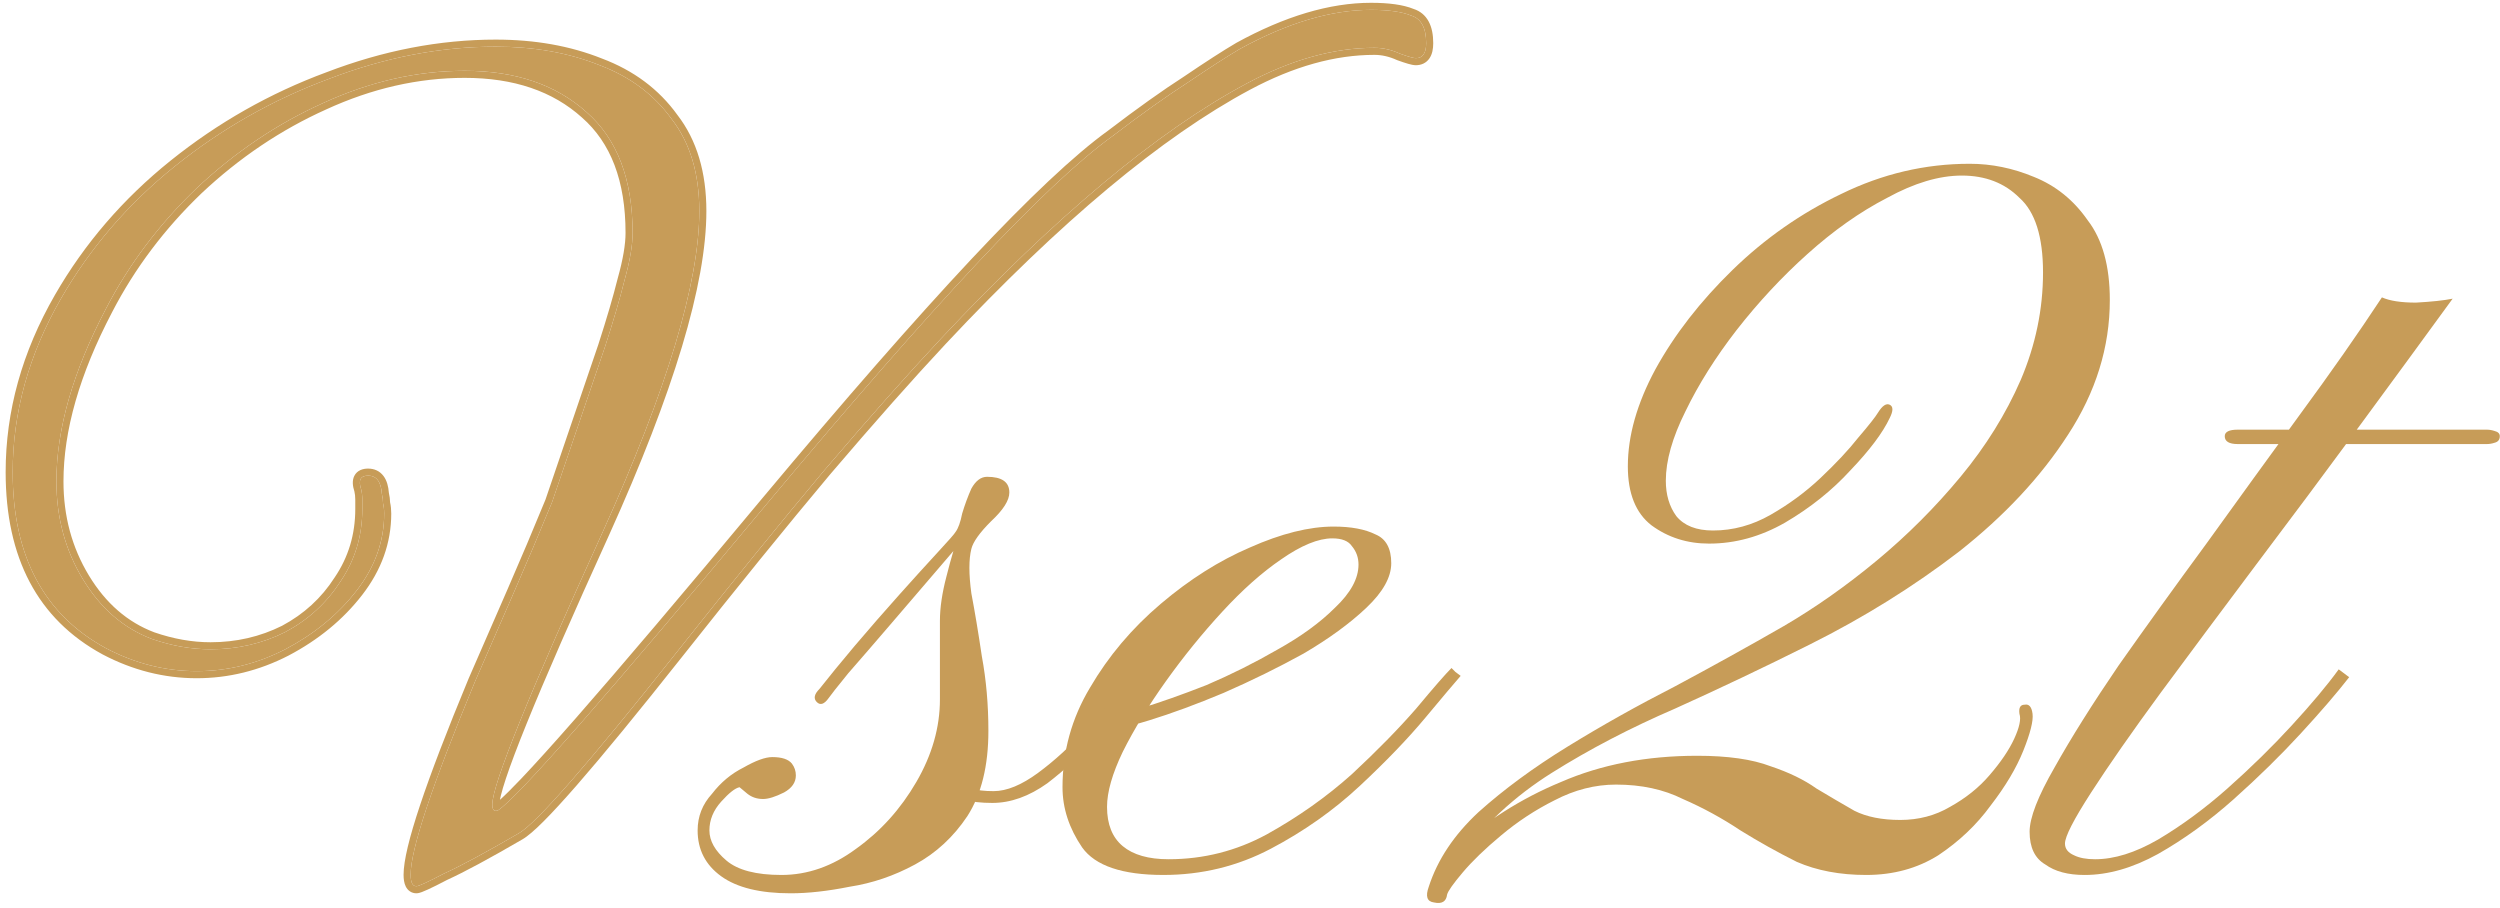
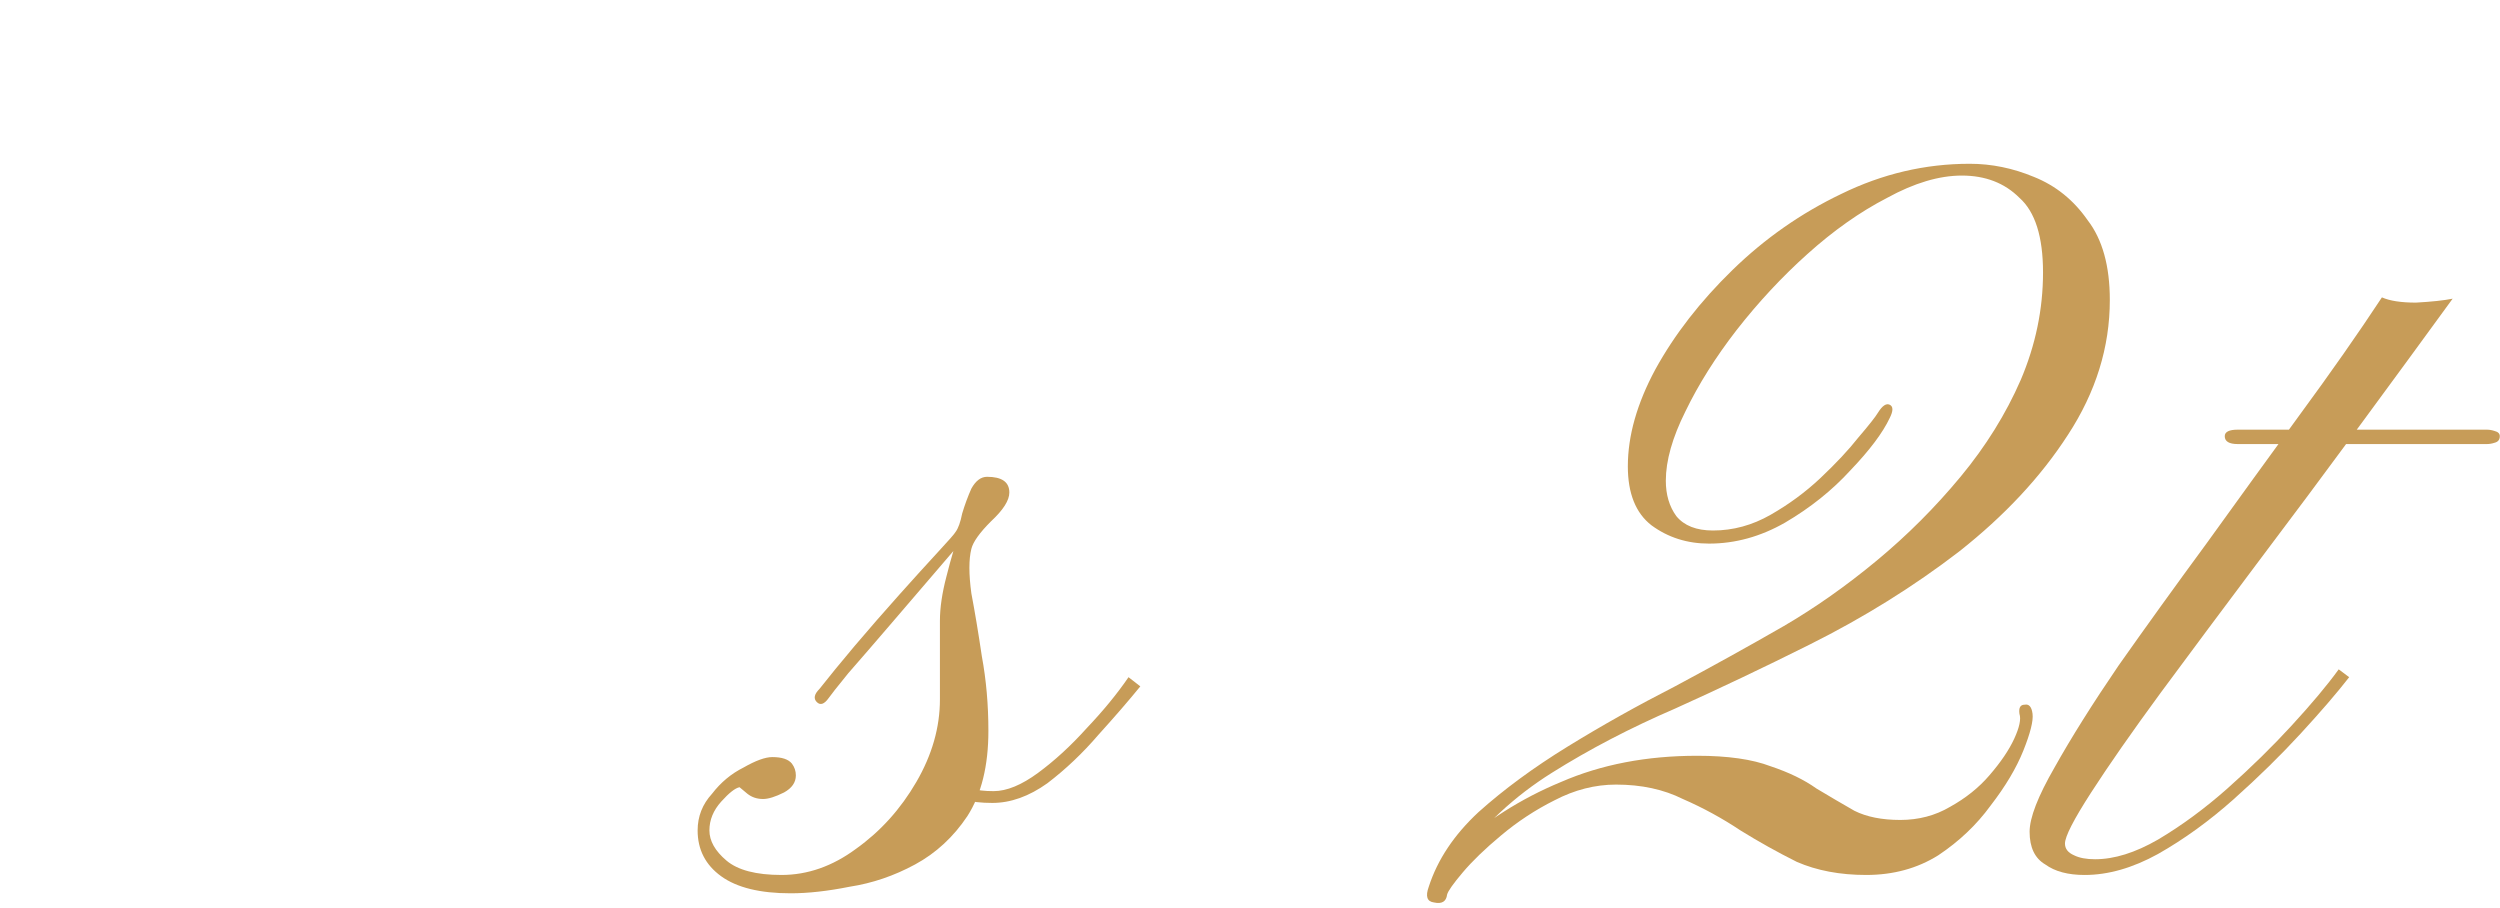
<svg xmlns="http://www.w3.org/2000/svg" width="391" height="142" viewBox="0 0 391 142" fill="none">
-   <path d="M65.122 138.605C64.523 138.605 64.223 138.006 64.223 136.807C64.223 132.849 67.581 122.776 74.296 106.588C76.334 101.911 78.373 97.234 80.412 92.558C82.45 87.881 84.429 83.204 86.347 78.527L94.622 54.244C95.941 50.167 96.96 46.69 97.68 43.812C98.519 40.814 98.939 38.355 98.939 36.437C98.939 28.043 96.54 21.747 91.744 17.55C86.947 13.233 80.591 11.074 72.677 11.074C65.242 11.074 57.867 12.753 50.552 16.111C43.357 19.349 36.762 23.786 30.766 29.422C24.89 35.058 20.154 41.353 16.556 48.308C11.4 58.142 8.822 67.135 8.822 75.29C8.822 80.926 10.201 86.022 12.959 90.579C15.717 95.136 19.314 98.254 23.751 99.932C26.869 101.012 29.927 101.551 32.925 101.551C37.122 101.551 41.019 100.652 44.617 98.853C48.214 96.934 51.092 94.296 53.251 90.939C55.529 87.581 56.668 83.804 56.668 79.607C56.668 79.127 56.668 78.647 56.668 78.168C56.668 77.568 56.608 77.028 56.488 76.549C56.009 75.11 56.368 74.39 57.568 74.39C58.887 74.39 59.606 75.35 59.726 77.268C59.846 77.748 59.906 78.228 59.906 78.707C60.026 79.187 60.086 79.726 60.086 80.326C60.086 84.643 58.647 88.66 55.769 92.378C52.891 96.095 49.173 99.153 44.617 101.551C40.18 103.83 35.563 104.969 30.766 104.969C25.85 104.969 21.113 103.77 16.556 101.371C6.843 96.095 1.986 86.921 1.986 73.851C1.986 64.497 4.505 55.443 9.541 46.69C14.098 38.775 20.034 31.88 27.349 26.004C34.663 20.128 42.698 15.571 51.452 12.333C60.206 8.976 68.9 7.297 77.534 7.297C83.529 7.297 88.926 8.256 93.722 10.175C98.519 11.974 102.296 14.792 105.054 18.629C107.932 22.347 109.371 27.143 109.371 33.019C109.371 44.171 104.335 60.9 94.262 83.204C82.75 108.506 76.994 122.716 76.994 125.834C76.994 126.674 77.294 126.974 77.893 126.734C81.011 124.695 95.101 108.626 120.164 78.527C132.995 63.178 143.847 50.767 152.721 41.293C161.715 31.7 168.79 25.045 173.946 21.327C178.503 17.85 182.46 15.032 185.818 12.873C189.176 10.595 191.874 8.856 193.912 7.657C201.347 3.58 208.182 1.541 214.418 1.541C217.176 1.541 219.275 1.841 220.714 2.44C222.273 2.92 223.052 4.359 223.052 6.757C223.052 8.316 222.512 9.096 221.433 9.096C221.073 9.096 220.234 8.856 218.915 8.376C217.596 7.777 216.277 7.477 214.958 7.477C208.602 7.477 201.947 9.336 194.992 13.053C181.081 20.488 165.132 33.799 147.145 52.985C141.989 58.501 135.933 65.337 128.978 73.491C122.142 81.645 114.408 91.178 105.774 102.091C92.103 119.359 83.889 128.772 81.131 130.331C75.975 133.329 72.077 135.428 69.439 136.627C66.921 137.946 65.482 138.605 65.122 138.605Z" fill="#C79C58" />
-   <path fill-rule="evenodd" clip-rule="evenodd" d="M73.28 106.156L79.4 92.117C81.431 87.457 83.402 82.799 85.314 78.139L93.574 53.897C94.888 49.837 95.898 46.388 96.609 43.544L96.613 43.529L96.617 43.514C97.444 40.56 97.835 38.212 97.835 36.437C97.835 28.255 95.504 22.308 91.017 18.381L91.011 18.377L91.006 18.37C86.455 14.275 80.384 12.178 72.678 12.178C65.415 12.178 58.196 13.818 51.014 17.114L51.006 17.119C43.929 20.302 37.437 24.669 31.527 30.223C25.737 35.778 21.076 41.974 17.538 48.816L17.535 48.822C12.433 58.55 9.927 67.367 9.927 75.29C9.927 80.737 11.257 85.633 13.904 90.007C16.548 94.376 19.957 97.312 24.128 98.894C27.136 99.933 30.067 100.448 32.925 100.448C36.954 100.448 40.677 99.587 44.111 97.873C47.539 96.04 50.271 93.534 52.322 90.341L52.33 90.331L52.338 90.319C54.487 87.15 55.565 83.591 55.565 79.606V78.168C55.565 77.657 55.515 77.222 55.427 76.853C55.176 76.087 55.032 75.195 55.411 74.436C55.863 73.534 56.78 73.287 57.568 73.287C58.535 73.287 59.389 73.659 59.981 74.448C60.509 75.151 60.748 76.082 60.822 77.1C60.937 77.588 61 78.079 61.01 78.573C61.134 79.118 61.191 79.706 61.191 80.326C61.191 84.91 59.656 89.162 56.643 93.053C53.659 96.907 49.815 100.064 45.132 102.529L45.122 102.534C40.535 104.89 35.746 106.074 30.767 106.074C25.663 106.074 20.75 104.827 16.043 102.349L16.036 102.346L16.03 102.342C5.889 96.834 0.883 87.237 0.883 73.85C0.883 64.288 3.46 55.047 8.585 46.139C13.212 38.102 19.239 31.102 26.658 25.143C34.063 19.195 42.2 14.579 51.063 11.3C59.93 7.901 68.756 6.194 77.534 6.194C83.644 6.194 89.179 7.17 94.122 9.146C99.093 11.011 103.047 13.95 105.941 17.97C108.994 21.922 110.477 26.97 110.477 33.02C110.477 44.426 105.348 61.343 95.269 83.659L95.268 83.662C89.514 96.308 85.205 106.17 82.335 113.254C80.9 116.797 79.831 119.631 79.122 121.765C78.768 122.832 78.508 123.711 78.337 124.408C78.274 124.669 78.225 124.895 78.188 125.09C78.949 124.414 80.042 123.337 81.489 121.814C83.626 119.566 86.451 116.439 89.97 112.426C97.006 104.402 106.787 92.868 119.316 77.82L119.317 77.82C132.156 62.462 143.023 50.032 151.916 40.538C160.911 30.944 168.043 24.226 173.289 20.441C177.85 16.96 181.825 14.129 185.21 11.951C188.571 9.671 191.287 7.921 193.353 6.706L193.368 6.697L193.382 6.689C200.924 2.554 207.943 0.438 214.419 0.438C217.201 0.438 219.456 0.733 221.092 1.401C222.123 1.732 222.921 2.397 223.439 3.353C223.948 4.293 224.157 5.455 224.157 6.758C224.157 7.631 224.012 8.482 223.556 9.14C223.049 9.873 222.278 10.2 221.434 10.2C221.083 10.2 220.649 10.098 220.231 9.977C219.776 9.848 219.21 9.659 218.538 9.415L218.498 9.4L218.459 9.382C217.269 8.841 216.105 8.582 214.959 8.582C208.823 8.582 202.346 10.376 195.513 14.027C181.757 21.38 165.904 34.592 147.953 53.739C142.812 59.239 136.769 66.059 129.822 74.204C122.996 82.347 115.269 91.871 106.641 102.777C99.801 111.416 94.317 118.102 90.193 122.829C88.132 125.191 86.401 127.074 85.004 128.471C83.638 129.837 82.515 130.817 81.681 131.29C76.54 134.279 72.614 136.395 69.925 137.62C68.673 138.276 67.673 138.776 66.932 139.115C66.561 139.286 66.239 139.423 65.975 139.519C65.767 139.596 65.436 139.711 65.123 139.711C64.78 139.711 64.43 139.622 64.117 139.413C63.811 139.208 63.601 138.931 63.461 138.65C63.196 138.12 63.119 137.463 63.119 136.807C63.119 134.625 64.021 130.956 65.694 125.936C67.385 120.863 69.914 114.271 73.277 106.165L73.28 106.156ZM69.44 136.628C72.078 135.428 75.976 133.329 81.132 130.331C83.89 128.772 92.104 119.36 105.775 102.092C114.409 91.178 122.143 81.645 128.979 73.492C135.934 65.337 141.989 58.502 147.146 52.986C165.133 33.798 181.082 20.488 194.992 13.053C201.948 9.336 208.603 7.478 214.959 7.478C216.278 7.478 217.597 7.777 218.916 8.377C220.235 8.857 221.074 9.097 221.434 9.097C222.513 9.097 223.053 8.317 223.053 6.758C223.053 4.36 222.273 2.921 220.715 2.441C219.276 1.842 217.177 1.542 214.419 1.542C208.183 1.542 201.348 3.579 193.913 7.657C191.875 8.857 189.177 10.595 185.819 12.873C182.461 15.031 178.504 17.849 173.947 21.328C168.791 25.044 161.716 31.701 152.722 41.294C143.848 50.767 132.996 63.178 120.165 78.528C95.102 108.626 81.012 124.696 77.894 126.734C77.295 126.974 76.995 126.675 76.995 125.835C76.995 122.717 82.751 108.506 94.263 83.204C104.336 60.9 109.372 44.172 109.372 33.02C109.372 27.143 107.933 22.346 105.055 18.63C102.297 14.793 98.52 11.975 93.723 10.175C88.926 8.257 83.53 7.298 77.534 7.298C68.9 7.298 60.206 8.976 51.453 12.334C42.699 15.572 34.664 20.128 27.349 26.005C20.035 31.881 14.099 38.776 9.542 46.69C4.505 55.444 1.987 64.498 1.987 73.85C1.987 86.921 6.844 96.096 16.557 101.372C21.114 103.771 25.851 104.969 30.767 104.969C35.564 104.969 40.181 103.829 44.617 101.551C49.174 99.153 52.892 96.096 55.77 92.377C58.648 88.66 60.087 84.644 60.087 80.326C60.087 79.727 60.027 79.188 59.907 78.707C59.907 78.228 59.847 77.749 59.727 77.269C59.607 75.35 58.887 74.391 57.568 74.391C56.369 74.391 56.009 75.111 56.489 76.549C56.609 77.028 56.669 77.569 56.669 78.168V79.606C56.669 83.803 55.53 87.582 53.251 90.939C51.093 94.296 48.215 96.934 44.617 98.853C41.02 100.653 37.123 101.551 32.925 101.551C29.928 101.551 26.87 101.012 23.752 99.933C19.315 98.254 15.717 95.136 12.96 90.579C10.201 86.022 8.822 80.925 8.822 75.29C8.822 67.135 11.401 58.142 16.557 48.309C20.154 41.353 24.891 35.057 30.767 29.422C36.763 23.785 43.358 19.349 50.553 16.111C57.868 12.754 65.243 11.075 72.678 11.075C80.592 11.075 86.948 13.233 91.744 17.55C96.541 21.747 98.939 28.043 98.939 36.437C98.939 38.355 98.52 40.813 97.68 43.812C96.961 46.69 95.942 50.167 94.622 54.245L86.348 78.528C84.43 83.204 82.451 87.882 80.412 92.558L74.297 106.589C67.581 122.777 64.224 132.85 64.224 136.807C64.224 138.007 64.523 138.605 65.123 138.605C65.483 138.605 66.922 137.947 69.44 136.628Z" fill="#C79C58" />
-   <path d="M372.532 46.51C373.761 47.056 375.537 47.329 377.858 47.329C380.316 47.193 382.228 46.988 383.594 46.715C379.224 52.723 374.376 59.346 369.05 66.584C363.724 73.822 358.33 81.06 352.868 88.297C347.542 95.398 342.557 102.09 337.914 108.372C333.408 114.517 329.789 119.706 327.058 123.94C324.326 128.173 322.961 130.836 322.961 131.928C322.961 132.748 323.439 133.362 324.395 133.772C325.214 134.182 326.307 134.386 327.672 134.386C330.677 134.386 333.954 133.362 337.505 131.314C341.192 129.129 344.811 126.466 348.361 123.325C352.048 120.048 355.394 116.77 358.398 113.493C361.539 110.079 363.997 107.143 365.773 104.685L367.411 105.914C365.499 108.372 362.973 111.308 359.832 114.722C356.691 118.136 353.209 121.55 349.385 124.964C345.562 128.378 341.601 131.246 337.505 133.567C333.544 135.752 329.721 136.845 326.033 136.845C323.439 136.845 321.39 136.298 319.888 135.206C318.25 134.25 317.43 132.543 317.43 130.085C317.43 127.9 318.727 124.554 321.322 120.048C323.917 115.405 327.263 110.079 331.359 104.07C335.593 98.061 340.168 91.711 345.084 85.02C350 78.192 354.848 71.5 359.627 64.945C364.544 58.254 368.845 52.109 372.532 46.51ZM350 69.452C348.634 69.452 347.951 69.042 347.951 68.223C347.951 67.54 348.634 67.199 350 67.199H388.92C389.329 67.199 389.739 67.267 390.149 67.404C390.695 67.54 390.968 67.813 390.968 68.223C390.968 68.769 390.695 69.111 390.149 69.247C389.739 69.384 389.329 69.452 388.92 69.452H350Z" fill="#C79C58" />
+   <path d="M372.532 46.51C373.761 47.056 375.537 47.329 377.858 47.329C380.316 47.193 382.228 46.988 383.594 46.715C379.224 52.723 374.376 59.346 369.05 66.584C363.724 73.822 358.33 81.06 352.868 88.297C347.542 95.398 342.557 102.09 337.914 108.372C333.408 114.517 329.789 119.706 327.058 123.94C324.326 128.173 322.961 130.836 322.961 131.928C322.961 132.748 323.439 133.362 324.395 133.772C325.214 134.182 326.307 134.386 327.672 134.386C330.677 134.386 333.954 133.362 337.505 131.314C341.192 129.129 344.811 126.466 348.361 123.325C352.048 120.048 355.394 116.77 358.398 113.493C361.539 110.079 363.997 107.143 365.773 104.685L367.411 105.914C365.499 108.372 362.973 111.308 359.832 114.722C356.691 118.136 353.209 121.55 349.385 124.964C345.562 128.378 341.601 131.246 337.505 133.567C333.544 135.752 329.721 136.845 326.033 136.845C323.439 136.845 321.39 136.298 319.888 135.206C318.25 134.25 317.43 132.543 317.43 130.085C317.43 127.9 318.727 124.554 321.322 120.048C323.917 115.405 327.263 110.079 331.359 104.07C335.593 98.061 340.168 91.711 345.084 85.02C350 78.192 354.848 71.5 359.627 64.945C364.544 58.254 368.845 52.109 372.532 46.51ZM350 69.452C348.634 69.452 347.951 69.042 347.951 68.223C347.951 67.54 348.634 67.199 350 67.199H388.92C389.329 67.199 389.739 67.267 390.149 67.404C390.695 67.54 390.968 67.813 390.968 68.223C390.968 68.769 390.695 69.111 390.149 69.247C389.739 69.384 389.329 69.452 388.92 69.452Z" fill="#C79C58" />
  <path d="M308.058 25.615C311.472 25.615 314.818 26.298 318.096 27.664C321.51 29.029 324.309 31.282 326.494 34.423C328.816 37.428 329.976 41.593 329.976 46.919C329.976 54.293 327.791 61.326 323.421 68.017C319.188 74.572 313.521 80.649 306.42 86.248C299.319 91.711 291.534 96.558 283.067 100.792C275.966 104.342 268.933 107.688 261.968 110.829C255.004 113.833 248.586 117.179 242.714 120.866C236.842 124.553 231.925 129.128 227.965 134.591L227.145 133.157C232.198 128.514 237.866 124.895 244.148 122.3C250.43 119.569 257.53 118.203 265.451 118.203C270.23 118.203 274.054 118.749 276.922 119.842C279.789 120.798 282.18 121.959 284.092 123.324C286.14 124.553 288.121 125.714 290.032 126.807C291.944 127.762 294.333 128.24 297.201 128.24C300.069 128.24 302.663 127.558 304.985 126.192C307.443 124.826 309.492 123.188 311.131 121.276C312.906 119.227 314.204 117.316 315.023 115.54C315.842 113.765 316.115 112.468 315.842 111.648C315.706 110.692 315.979 110.214 316.662 110.214C317.345 110.078 317.754 110.556 317.891 111.648C318.027 112.741 317.548 114.653 316.456 117.384C315.363 120.115 313.656 122.983 311.335 125.987C309.15 128.992 306.419 131.586 303.141 133.771C299.864 135.82 296.109 136.844 291.876 136.844C287.779 136.844 284.16 136.161 281.019 134.795C278.015 133.293 275.078 131.654 272.21 129.879C269.343 127.967 266.338 126.329 263.197 124.963C260.193 123.461 256.711 122.71 252.75 122.71C249.473 122.71 246.264 123.529 243.123 125.168C240.119 126.67 237.319 128.514 234.724 130.699C232.266 132.747 230.286 134.659 228.784 136.434C227.282 138.209 226.463 139.37 226.326 139.916C226.189 141.009 225.508 141.419 224.279 141.145C223.186 141.009 222.913 140.189 223.459 138.687C224.825 134.454 227.419 130.562 231.243 127.011C235.203 123.461 239.845 120.047 245.171 116.769C250.497 113.492 256.096 110.351 261.968 107.347C267.84 104.206 273.509 101.065 278.971 97.924C283.887 95.056 288.735 91.642 293.515 87.682C298.294 83.722 302.663 79.352 306.624 74.572C310.584 69.793 313.725 64.74 316.046 59.414C318.368 53.952 319.529 48.353 319.529 42.617C319.529 37.018 318.3 33.126 315.842 30.941C313.521 28.62 310.517 27.459 306.829 27.459C303.279 27.459 299.387 28.62 295.153 30.941C290.92 33.126 286.755 36.062 282.658 39.749C278.698 43.3 275.011 47.26 271.597 51.63C268.319 55.863 265.655 60.097 263.607 64.33C261.559 68.427 260.534 72.046 260.534 75.187C260.534 77.372 261.082 79.215 262.174 80.717C263.403 82.22 265.314 82.971 267.909 82.971C271.05 82.971 274.054 82.151 276.922 80.513C279.789 78.874 282.384 76.962 284.706 74.777C287.164 72.455 289.144 70.339 290.646 68.427C292.285 66.515 293.309 65.218 293.719 64.535C294.401 63.442 295.017 63.033 295.563 63.306C296.109 63.579 296.109 64.262 295.563 65.354C294.471 67.676 292.421 70.407 289.417 73.548C286.549 76.689 283.135 79.42 279.175 81.742C275.351 83.927 271.392 85.019 267.295 85.019C263.881 85.019 260.877 84.063 258.282 82.151C255.824 80.239 254.594 77.167 254.594 72.933C254.594 68.154 256.028 63.101 258.896 57.775C261.9 52.313 265.928 47.124 270.981 42.207C276.034 37.291 281.702 33.331 287.984 30.327C294.402 27.186 301.094 25.615 308.058 25.615Z" fill="#C79C58" />
-   <path d="M181.949 136.843C175.53 136.843 171.297 135.409 169.248 132.541C167.2 129.537 166.176 126.396 166.176 123.119C166.176 117.52 167.61 112.33 170.477 107.551C173.345 102.635 177.032 98.266 181.539 94.442C186.045 90.618 190.688 87.681 195.468 85.633C200.384 83.448 204.754 82.356 208.578 82.356C211.309 82.356 213.494 82.766 215.133 83.585C216.771 84.267 217.591 85.769 217.591 88.091C217.591 90.276 216.294 92.597 213.699 95.056C211.104 97.514 207.827 99.903 203.867 102.225C199.906 104.41 195.741 106.458 191.371 108.37C187.138 110.146 183.246 111.579 179.695 112.672C176.145 113.764 173.55 114.311 171.911 114.311C171.911 114.311 171.911 113.969 171.911 113.286C171.911 112.467 171.911 112.057 171.911 112.057C173.14 112.194 175.257 111.784 178.261 110.828C181.402 109.872 184.885 108.643 188.708 107.141C192.532 105.502 196.219 103.659 199.77 101.61C203.457 99.562 206.461 97.377 208.783 95.056C211.241 92.734 212.47 90.481 212.47 88.296C212.47 87.204 212.128 86.248 211.446 85.428C210.899 84.609 209.875 84.2 208.373 84.2C206.188 84.2 203.525 85.291 200.384 87.477C197.38 89.525 194.307 92.257 191.166 95.671C188.025 99.085 185.089 102.703 182.358 106.527C179.627 110.35 177.374 114.037 175.598 117.588C173.96 121.002 173.14 123.87 173.14 126.191C173.14 128.923 173.96 130.971 175.598 132.337C177.237 133.702 179.627 134.385 182.768 134.385C188.23 134.385 193.351 133.088 198.131 130.493C203.047 127.762 207.485 124.621 211.446 121.07C215.406 117.383 218.752 113.969 221.483 110.828C224.214 107.551 226.058 105.434 227.014 104.478C227.014 104.478 227.218 104.683 227.628 105.093C228.174 105.502 228.447 105.707 228.447 105.707C227.491 106.8 225.648 108.985 222.917 112.262C220.185 115.54 216.771 119.09 212.675 122.914C208.578 126.738 203.935 130.015 198.745 132.746C193.556 135.477 187.957 136.843 181.949 136.843Z" fill="#C79C58" />
  <path d="M123.653 139.712C118.873 139.712 115.254 138.824 112.796 137.049C110.338 135.273 109.109 132.884 109.109 129.879C109.109 127.694 109.86 125.782 111.362 124.144C112.728 122.368 114.366 121.003 116.278 120.047C118.19 118.954 119.692 118.408 120.785 118.408C122.287 118.408 123.311 118.75 123.857 119.432C124.267 119.979 124.472 120.593 124.472 121.276C124.472 122.368 123.857 123.256 122.628 123.939C121.263 124.622 120.17 124.963 119.351 124.963C118.395 124.963 117.576 124.69 116.893 124.144C116.073 123.461 115.664 123.12 115.664 123.12C114.981 123.256 114.025 124.007 112.796 125.373C111.567 126.738 110.952 128.241 110.952 129.879C110.952 131.518 111.84 133.088 113.615 134.591C115.391 136.093 118.258 136.844 122.219 136.844C126.316 136.844 130.207 135.478 133.895 132.747C137.718 130.016 140.859 126.534 143.317 122.3C145.775 118.067 147.004 113.765 147.004 109.395C147.004 107.893 147.004 105.913 147.004 103.455C147.004 100.86 147.004 98.743 147.004 97.105C147.004 95.056 147.346 92.735 148.029 90.14C148.711 87.409 149.463 84.883 150.282 82.561C151.238 80.24 151.989 78.806 152.535 78.259C153.628 77.303 154.447 77.03 154.993 77.44C155.539 77.85 155.676 78.259 155.403 78.669C155.266 78.806 154.379 79.898 152.74 81.947C151.101 83.858 149.053 86.248 146.595 89.116C144.137 91.984 141.679 94.851 139.22 97.719C136.762 100.587 134.577 103.113 132.666 105.298C130.89 107.483 129.866 108.781 129.593 109.19C128.91 110.146 128.296 110.351 127.749 109.805C127.203 109.259 127.34 108.576 128.159 107.756C129.661 105.845 131.505 103.591 133.69 100.997C136.011 98.266 138.333 95.603 140.654 93.008C142.976 90.413 144.956 88.228 146.595 86.453C148.37 84.541 149.326 83.449 149.463 83.176C149.872 82.629 150.214 81.673 150.487 80.308C150.896 78.942 151.374 77.645 151.921 76.416C152.603 75.187 153.423 74.572 154.379 74.572C156.7 74.572 157.861 75.392 157.861 77.03C157.861 78.259 156.905 79.762 154.993 81.537C153.218 83.312 152.194 84.746 151.921 85.839C151.511 87.477 151.511 89.799 151.921 92.803C152.467 95.671 153.013 98.948 153.559 102.635C154.242 106.323 154.584 110.215 154.584 114.311C154.584 119.774 153.491 124.212 151.306 127.626C149.121 130.903 146.39 133.43 143.112 135.205C139.835 136.98 136.421 138.141 132.87 138.687C129.456 139.37 126.384 139.712 123.653 139.712ZM155.198 125.578C151.647 125.578 149.326 124.895 148.233 123.529C147.278 122.164 146.936 120.593 147.209 118.818C147.619 116.906 148.097 115.199 148.643 113.697L150.692 113.902C150.282 115.267 149.872 116.701 149.463 118.203C149.189 119.706 149.394 121.003 150.077 122.095C150.76 123.188 152.535 123.734 155.403 123.734C157.451 123.734 159.773 122.778 162.367 120.866C164.962 118.954 167.489 116.633 169.947 113.902C172.541 111.17 174.726 108.508 176.501 105.913L178.345 107.347C176.57 109.532 174.385 112.058 171.79 114.926C169.332 117.794 166.669 120.32 163.801 122.505C160.934 124.553 158.066 125.578 155.198 125.578Z" fill="#C79C58" />
</svg>